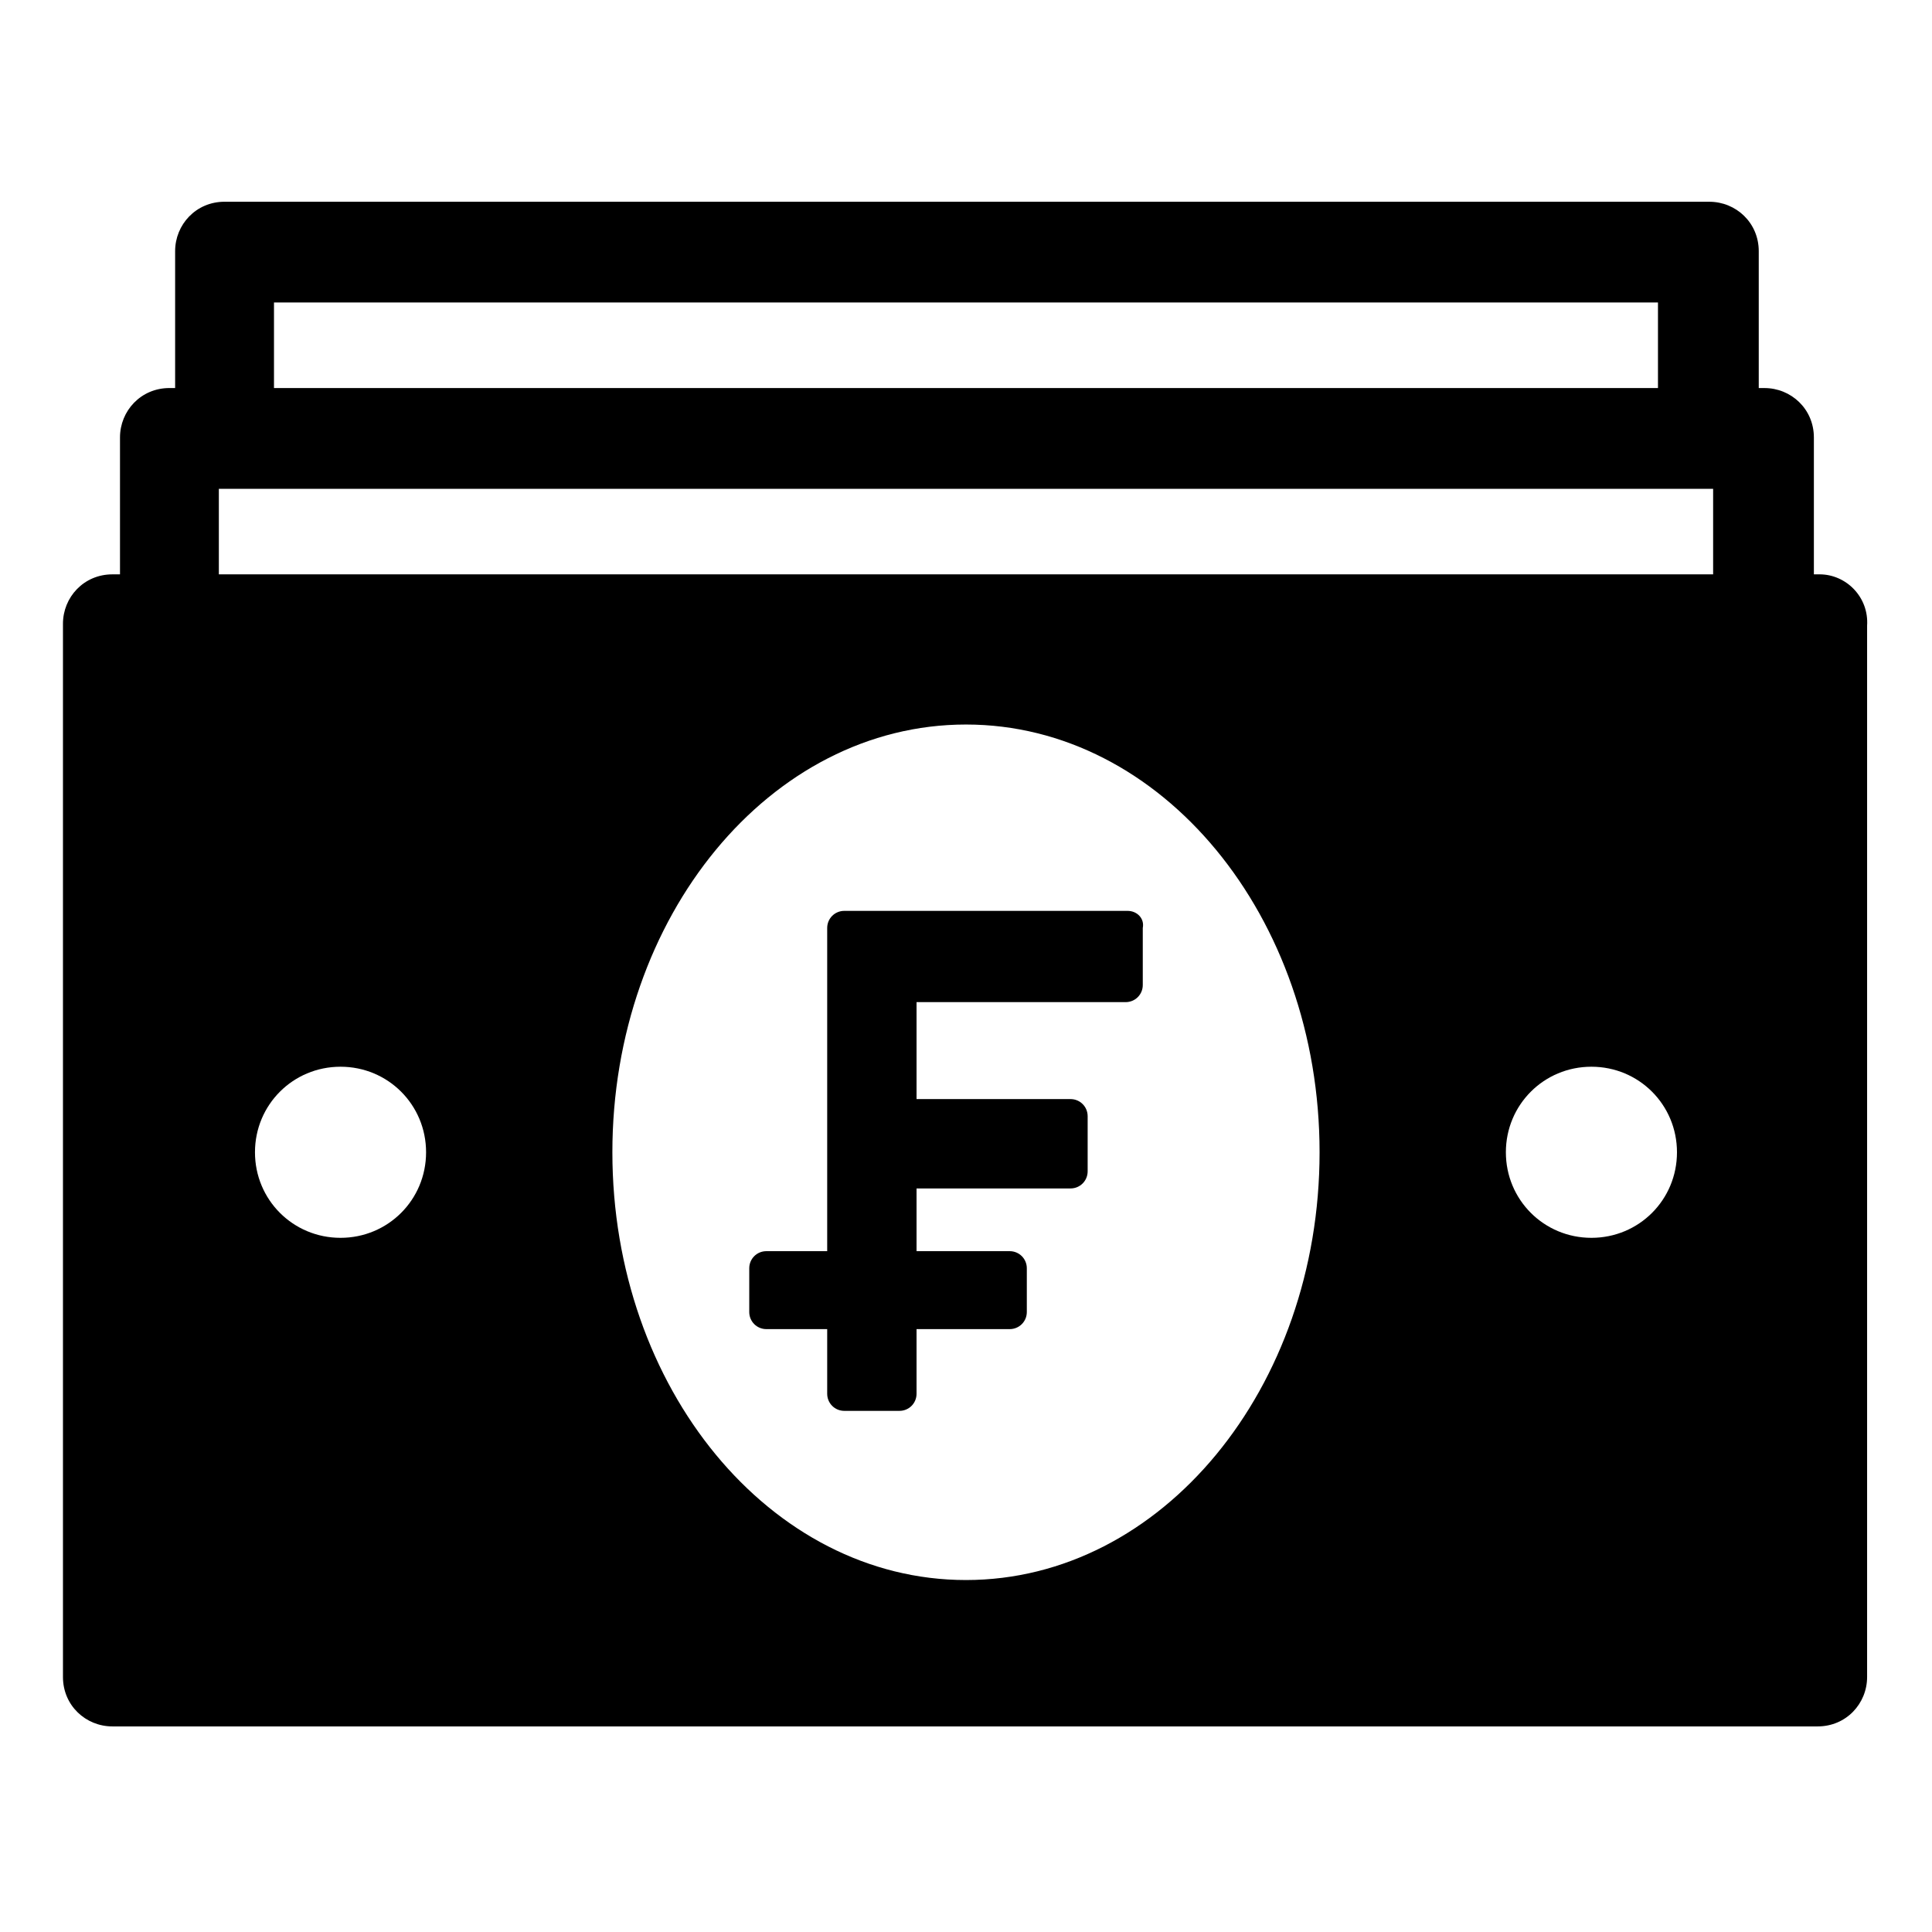
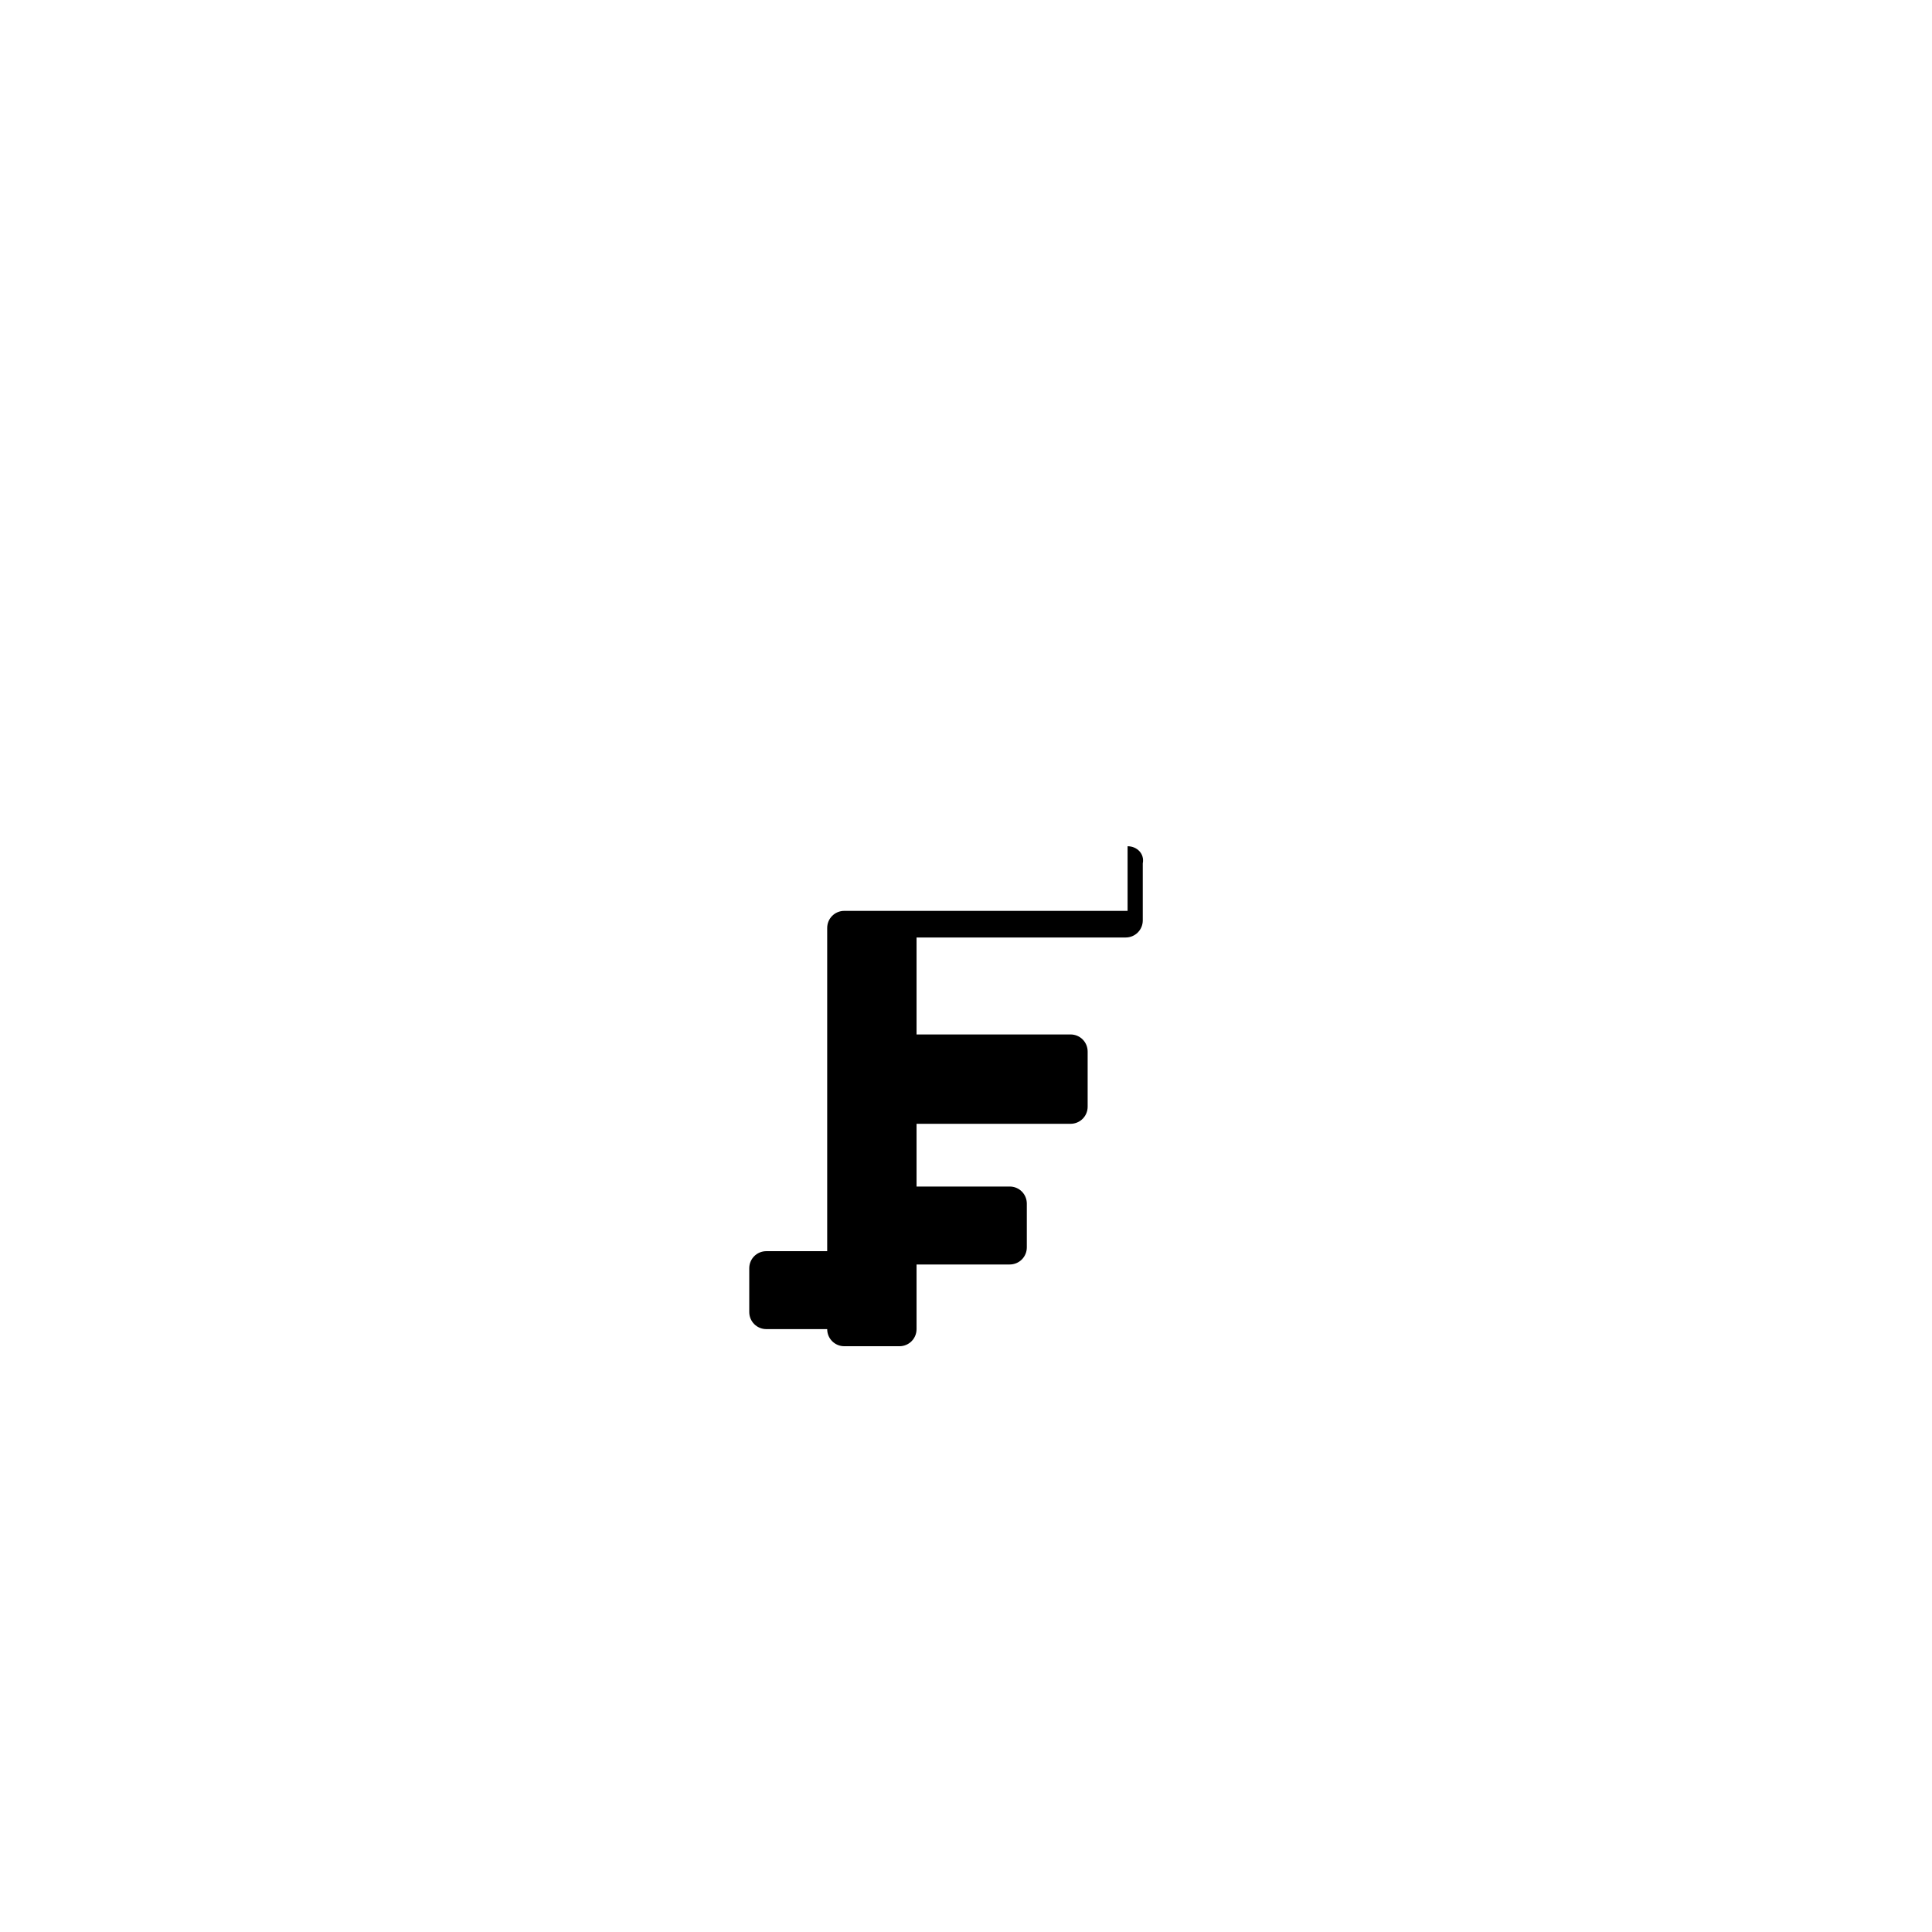
<svg xmlns="http://www.w3.org/2000/svg" fill="#000000" width="800px" height="800px" version="1.1" viewBox="144 144 512 512">
  <g>
-     <path d="m626.21 296.21h-1.512v-36.273c0-7.559-6.047-13.098-13.098-13.098h-1.512v-36.273c0-7.559-6.047-13.098-13.098-13.098l-393.48-0.004c-7.559 0-13.098 6.047-13.098 13.098v36.273h-1.512c-7.559 0-13.098 6.047-13.098 13.098v36.273l-2.016 0.004c-7.559 0-13.098 6.047-13.098 13.098v279.11c0 7.559 6.047 13.098 13.098 13.098h451.92c7.559 0 13.098-6.047 13.098-13.098v-278.61c0.504-7.559-5.543-13.602-12.594-13.602zm-409.6-72.047h366.77v22.672h-366.77zm-14.613 49.375h396v22.672h-396zm32.246 198.5c-12.594 0-22.672-10.078-22.672-22.672s10.078-22.672 22.672-22.672 22.672 10.078 22.672 22.672c0 12.598-10.078 22.672-22.672 22.672zm165.75 90.688c-51.891 0-93.707-50.883-93.707-113.36-0.004-62.477 41.812-113.36 93.707-113.36 51.891 0 93.707 50.883 93.707 113.36s-41.816 113.36-93.707 113.36zm165.75-90.688c-12.594 0-22.672-10.078-22.672-22.672s10.078-22.672 22.672-22.672 22.672 10.078 22.672 22.672c0 12.598-10.074 22.672-22.672 22.672z" />
-     <path d="m442.82 385.39h-75.07c-2.519 0-4.535 2.016-4.535 4.535v85.648h-16.121c-2.519 0-4.535 2.016-4.535 4.535v11.586c0 2.519 2.016 4.535 4.535 4.535h16.121v17.129c0 2.519 2.016 4.535 4.535 4.535h14.609c2.519 0 4.535-2.016 4.535-4.535v-17.129h24.688c2.519 0 4.535-2.016 4.535-4.535v-11.586c0-2.519-2.016-4.535-4.535-4.535h-24.688v-16.625h40.809c2.519 0 4.535-2.016 4.535-4.535v-14.609c0-2.519-2.016-4.535-4.535-4.535h-40.809v-25.695h55.418c2.519 0 4.535-2.016 4.535-4.535v-15.113c0.504-2.519-1.512-4.535-4.027-4.535z" />
+     <path d="m442.82 385.39h-75.07c-2.519 0-4.535 2.016-4.535 4.535v85.648h-16.121c-2.519 0-4.535 2.016-4.535 4.535v11.586c0 2.519 2.016 4.535 4.535 4.535h16.121c0 2.519 2.016 4.535 4.535 4.535h14.609c2.519 0 4.535-2.016 4.535-4.535v-17.129h24.688c2.519 0 4.535-2.016 4.535-4.535v-11.586c0-2.519-2.016-4.535-4.535-4.535h-24.688v-16.625h40.809c2.519 0 4.535-2.016 4.535-4.535v-14.609c0-2.519-2.016-4.535-4.535-4.535h-40.809v-25.695h55.418c2.519 0 4.535-2.016 4.535-4.535v-15.113c0.504-2.519-1.512-4.535-4.027-4.535z" />
  </g>
</svg>